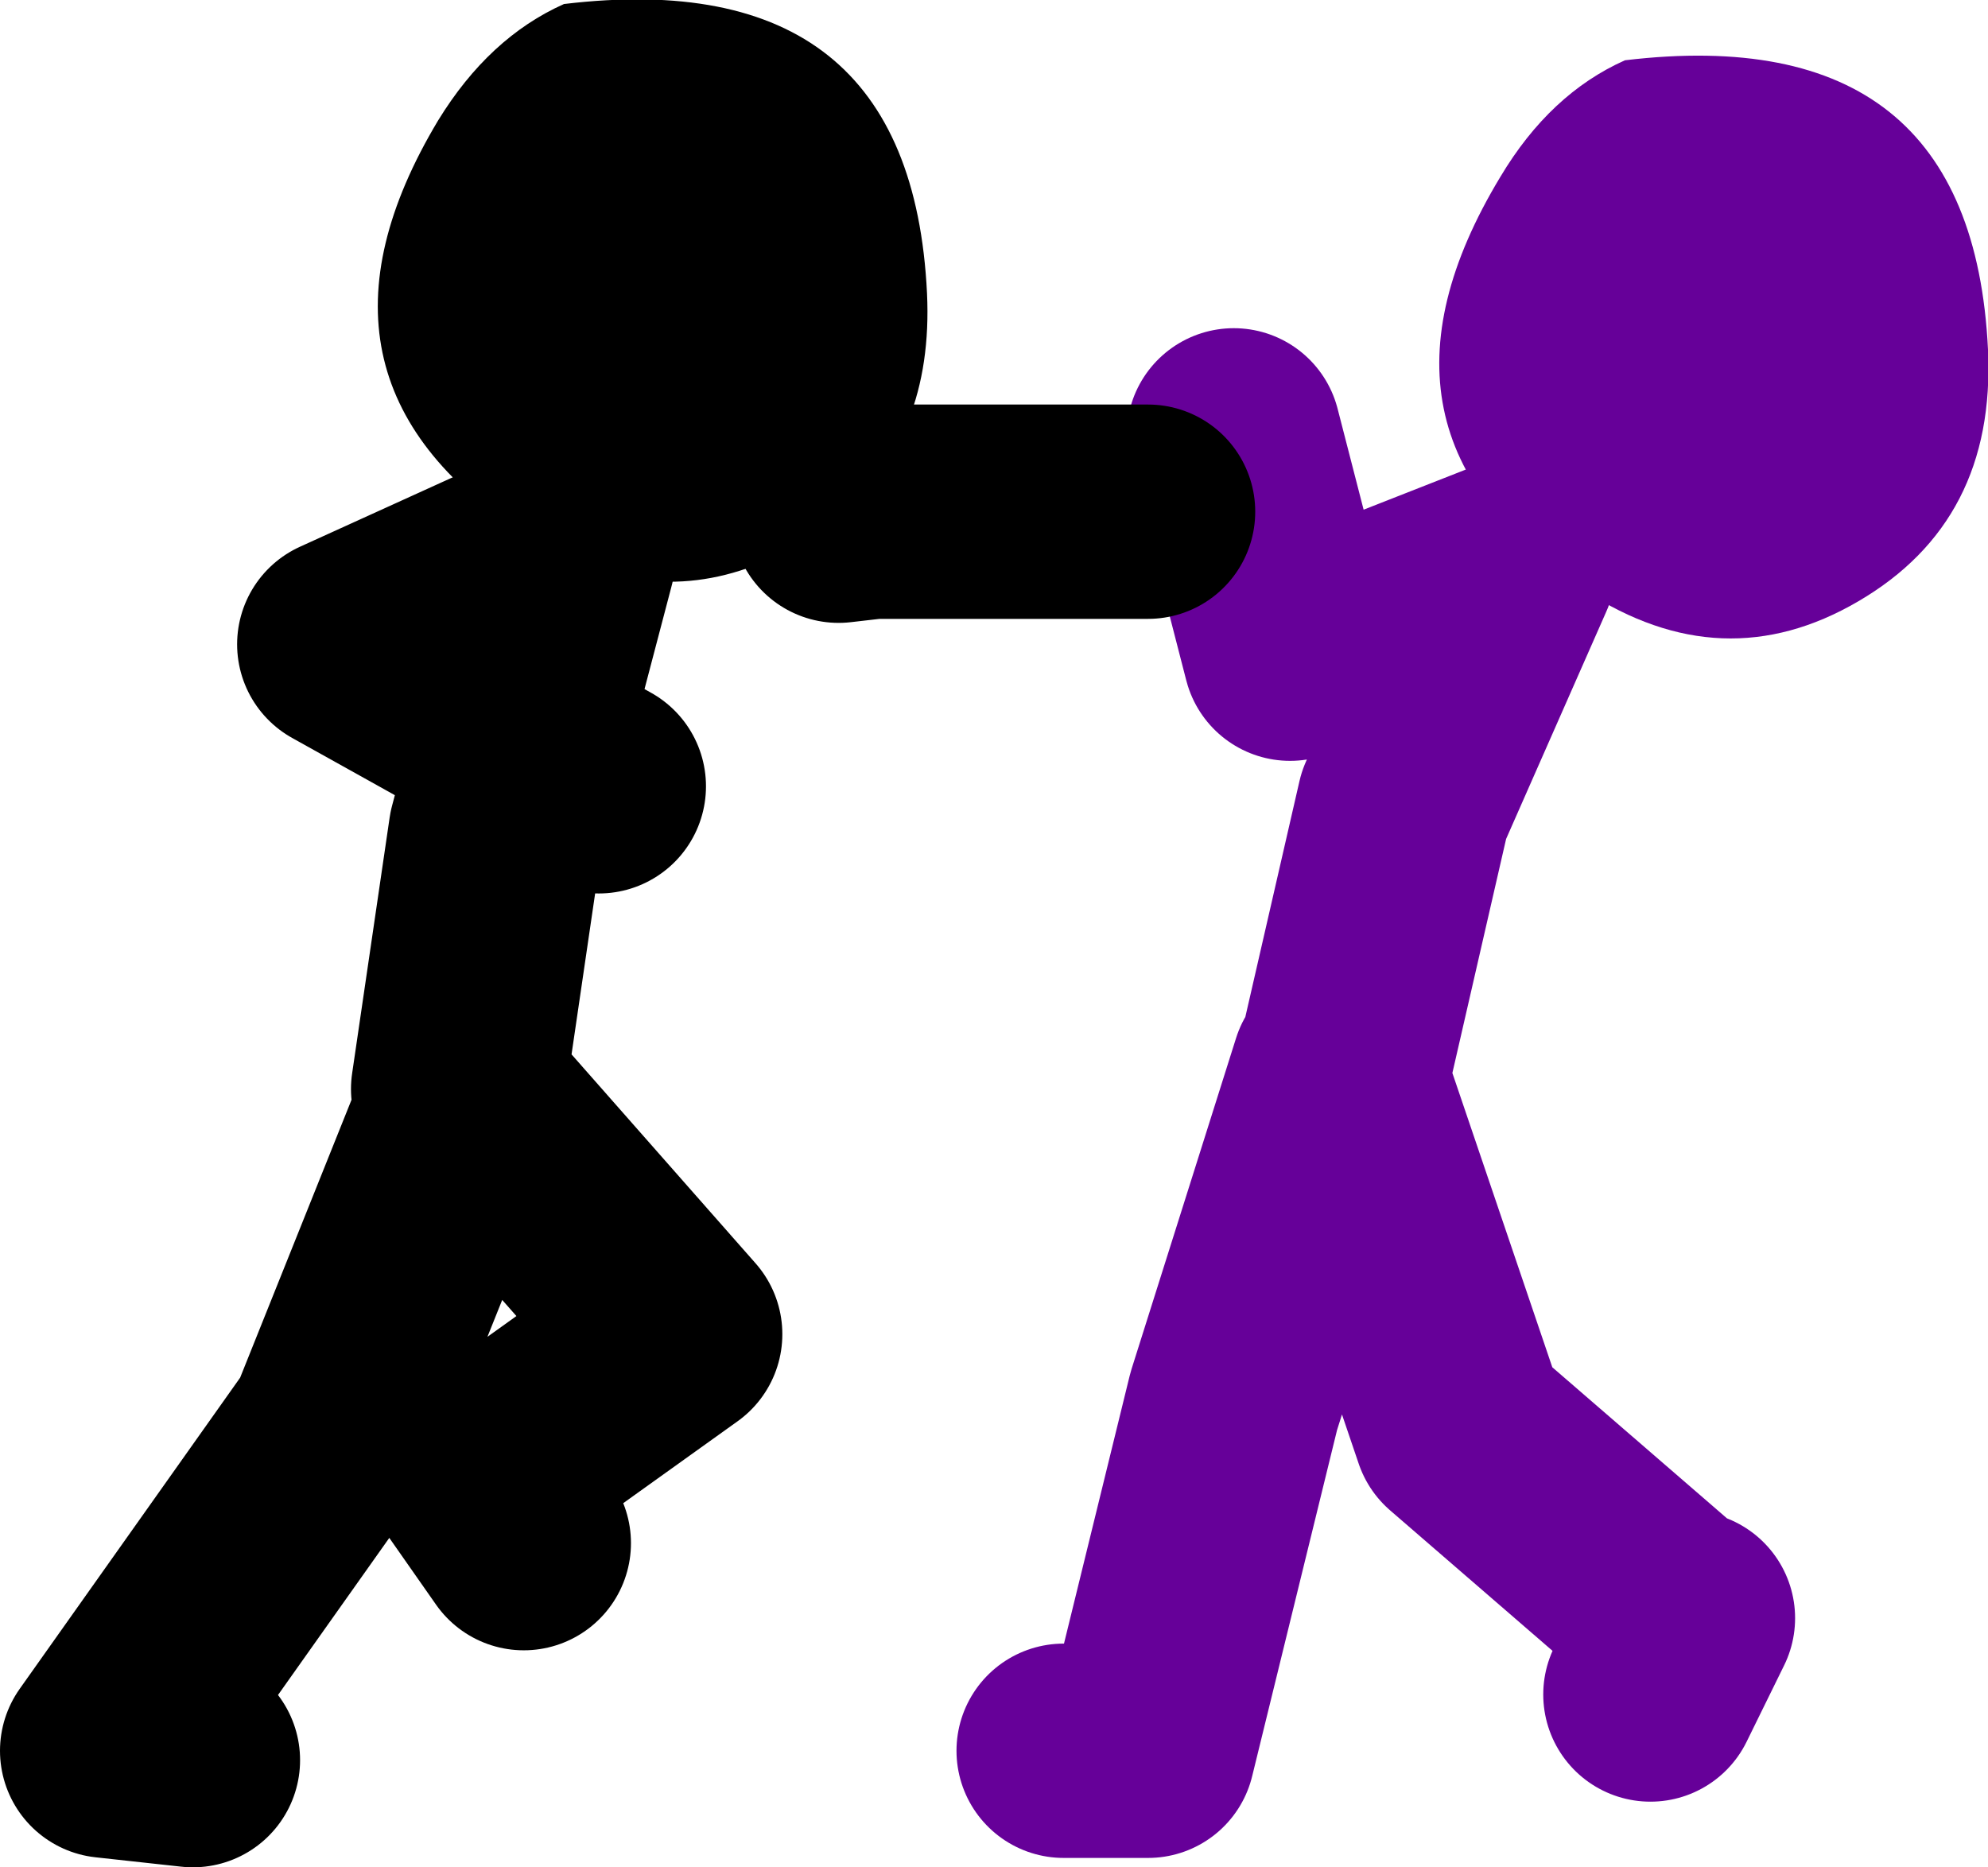
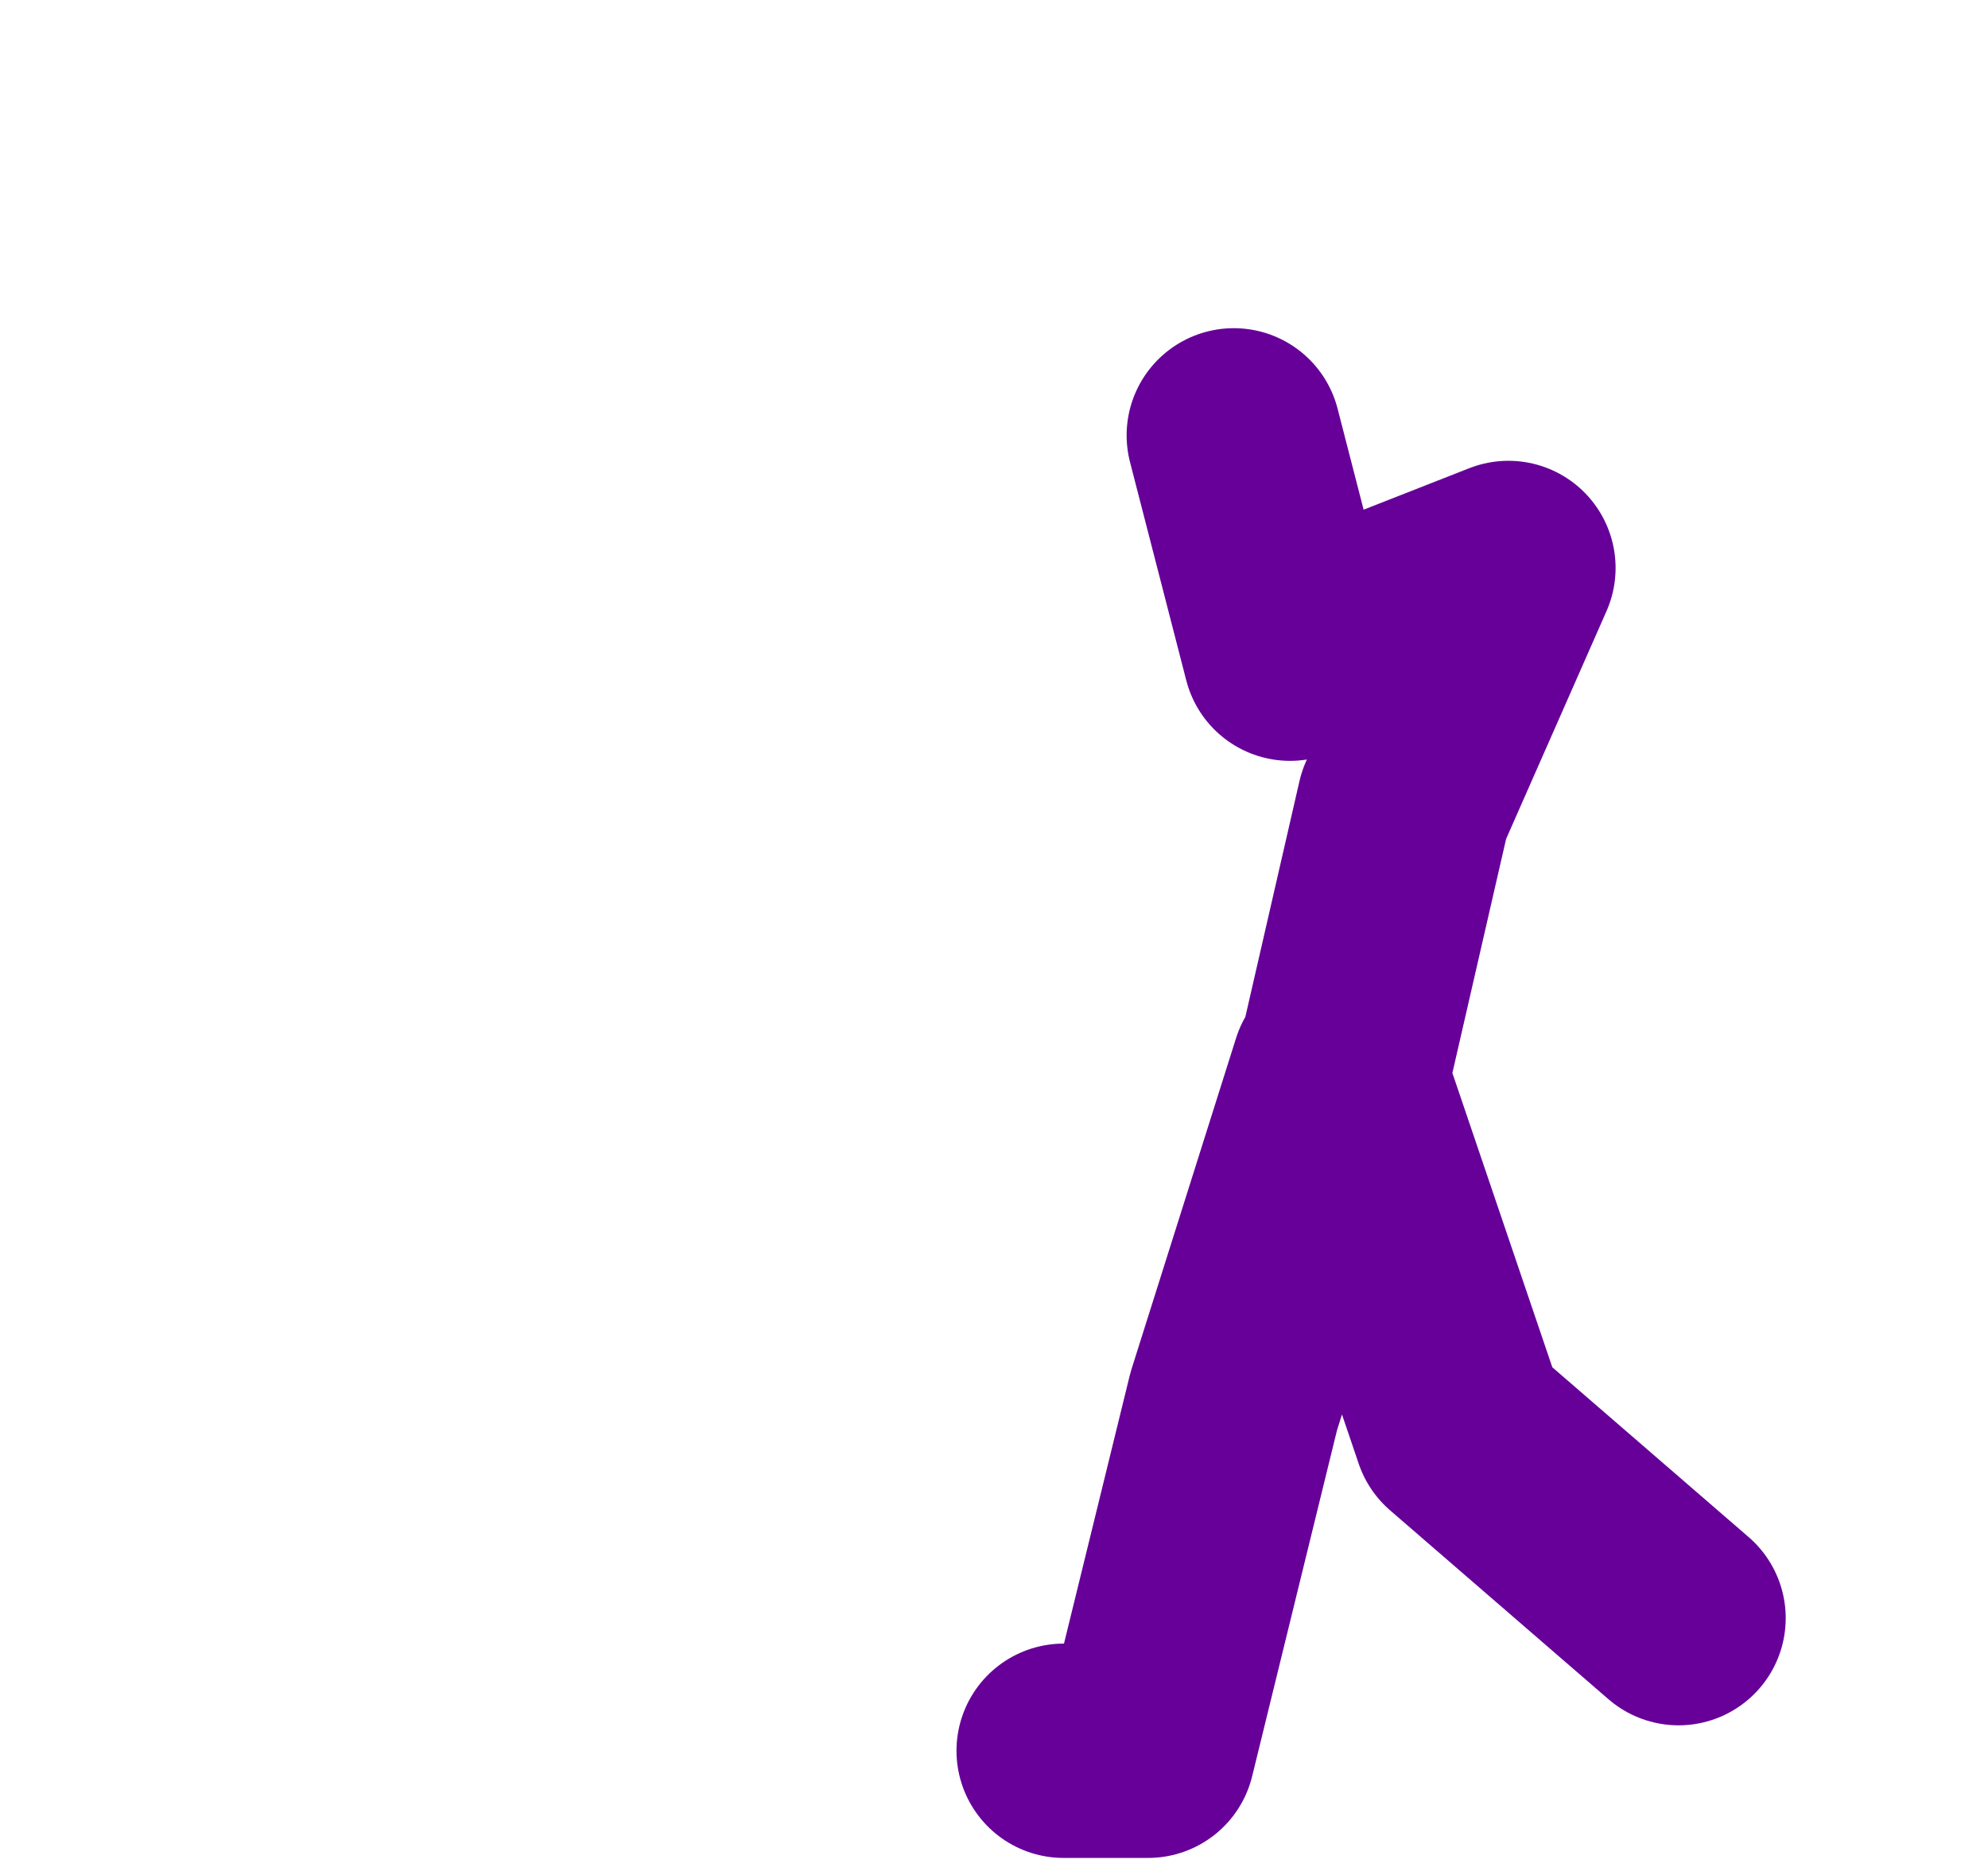
<svg xmlns="http://www.w3.org/2000/svg" height="69.7px" width="74.2px">
  <g transform="matrix(1.0, 0.0, 0.0, 1.0, 115.75, -21.75)">
-     <path d="M-65.45 60.95 L-63.35 51.8 -59.45 42.95 -67.6 46.15 -69.7 38.0 M-76.05 87.1 L-72.9 87.1 -69.7 74.05 -65.8 61.7 -61.25 75.1 -53.1 82.15 M-52.75 82.15 L-54.15 85.0" fill="none" stroke="#660099" stroke-linecap="round" stroke-linejoin="round" stroke-width="8.0" />
-     <path d="M-41.55 34.8 Q-41.25 41.2 -46.4 44.2 -51.45 47.15 -56.6 43.8 -65.55 37.95 -59.75 28.35 -57.9 25.25 -55.1 24.0 -42.15 22.45 -41.55 34.8" fill="#660099" fill-rule="evenodd" stroke="none" />
-     <path d="M-94.55 42.6 L-95.2 42.3 -96.2 41.7 Q-105.15 35.85 -99.4 26.25 -97.5 23.15 -94.7 21.9 -81.75 20.35 -81.15 32.7 -80.9 38.05 -84.45 41.0 L-86.0 42.1 Q-90.25 44.55 -94.55 42.6" fill="#000000" fill-rule="evenodd" stroke="none" />
-     <path d="M-95.2 42.3 L-102.9 45.8 -96.35 49.45 -94.55 42.6 M-84.45 41.0 L-83.15 40.85 -72.9 40.85 M-108.55 87.45 L-111.75 87.1 -103.25 75.1 -98.3 62.75 -90.55 71.55 -97.95 76.85 -96.2 79.35 M-98.65 62.4 L-97.25 52.85 -96.35 49.45 -93.4 51.1" fill="none" stroke="#000000" stroke-linecap="round" stroke-linejoin="round" stroke-width="8.0" />
+     <path d="M-65.45 60.95 L-63.35 51.8 -59.45 42.95 -67.6 46.15 -69.7 38.0 M-76.05 87.1 L-72.9 87.1 -69.7 74.05 -65.8 61.7 -61.25 75.1 -53.1 82.15 M-52.75 82.15 " fill="none" stroke="#660099" stroke-linecap="round" stroke-linejoin="round" stroke-width="8.0" />
  </g>
</svg>